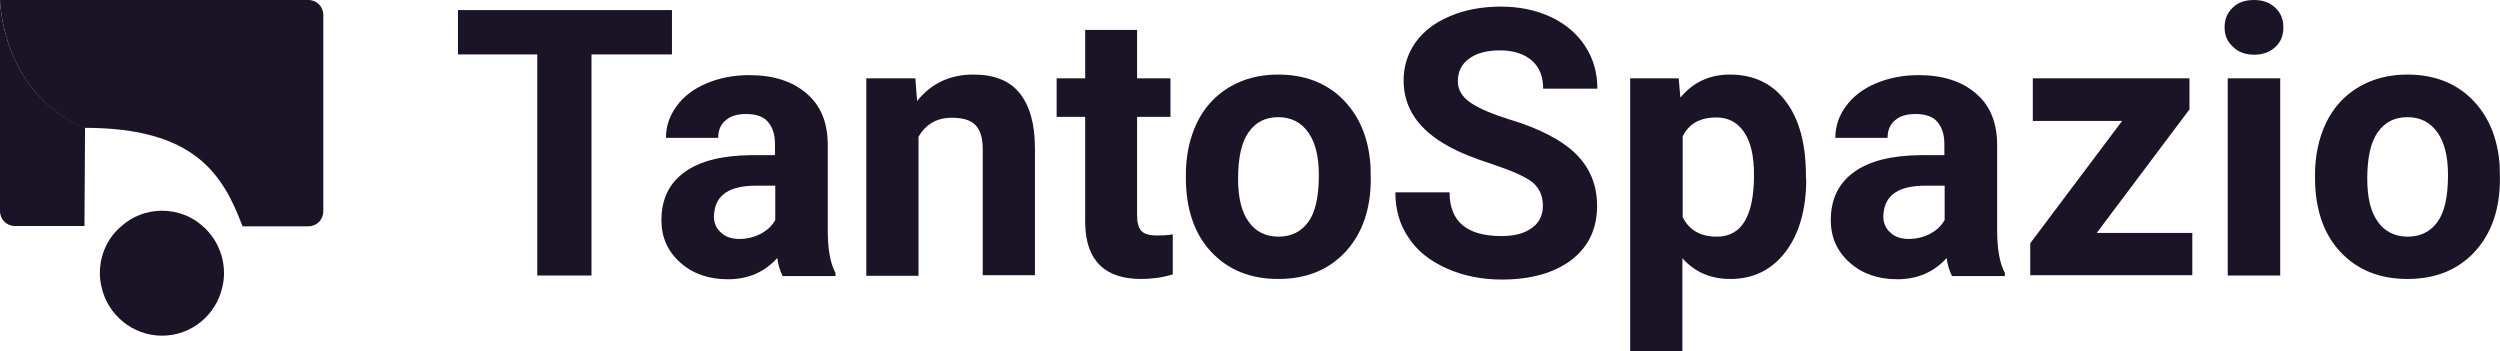
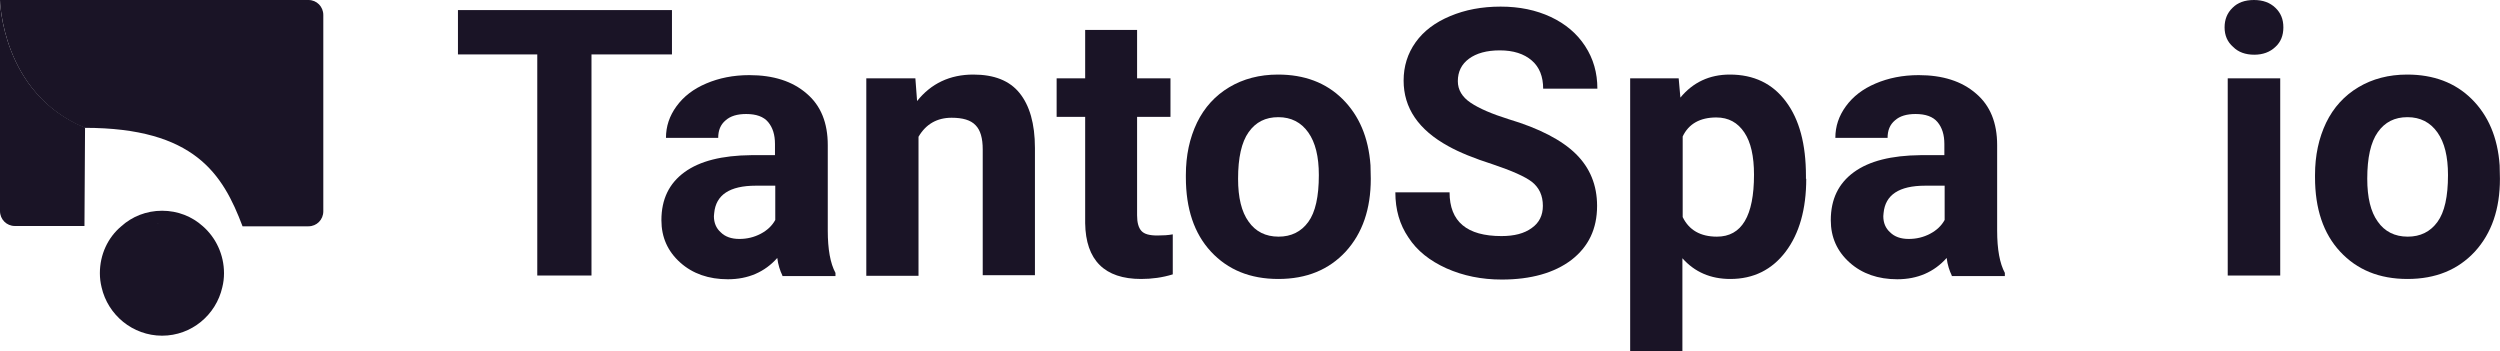
<svg xmlns="http://www.w3.org/2000/svg" width="121" height="17" viewBox="0 0 121 17" fill="none">
  <g clip-path="url(#clip0_1527_6161)">
    <path d="M32.523 2.634H28.628V13.335H26.004V2.634H22.165V0.488H32.523V2.634Z" fill="#1A1426" />
    <path d="M37.868 13.335C37.758 13.112 37.661 12.819 37.62 12.485C37.012 13.168 36.211 13.516 35.23 13.516C34.305 13.516 33.531 13.251 32.924 12.708C32.316 12.164 32.012 11.482 32.012 10.659C32.012 9.642 32.385 8.876 33.131 8.332C33.877 7.789 34.954 7.524 36.349 7.51H37.509V6.967C37.509 6.521 37.399 6.173 37.178 5.908C36.957 5.643 36.597 5.518 36.114 5.518C35.686 5.518 35.355 5.615 35.12 5.824C34.871 6.033 34.761 6.312 34.761 6.674H32.233C32.233 6.117 32.399 5.615 32.744 5.141C33.09 4.668 33.559 4.305 34.181 4.041C34.802 3.776 35.493 3.636 36.266 3.636C37.426 3.636 38.352 3.929 39.042 4.528C39.733 5.114 40.064 5.95 40.064 7.023V11.161C40.064 12.067 40.188 12.75 40.437 13.209V13.363H37.868V13.335ZM35.783 11.565C36.156 11.565 36.501 11.482 36.819 11.314C37.136 11.147 37.371 10.924 37.523 10.646V8.987H36.584C35.313 8.987 34.65 9.433 34.567 10.311L34.553 10.464C34.553 10.785 34.664 11.05 34.885 11.245C35.092 11.454 35.396 11.565 35.783 11.565Z" fill="#1A1426" />
    <path d="M44.304 3.79L44.387 4.891C45.064 4.041 45.975 3.609 47.108 3.609C48.116 3.609 48.862 3.902 49.345 4.501C49.829 5.1 50.091 5.978 50.091 7.162V13.321H47.564V7.232C47.564 6.688 47.453 6.298 47.218 6.061C46.984 5.811 46.597 5.699 46.058 5.699C45.354 5.699 44.815 6.006 44.456 6.619V13.349H41.929V3.79H44.304Z" fill="#1A1426" />
    <path d="M55.035 1.449V3.79H56.651V5.657H55.035V10.423C55.035 10.771 55.104 11.022 55.243 11.175C55.381 11.329 55.629 11.398 56.016 11.398C56.292 11.398 56.541 11.384 56.762 11.342V13.279C56.265 13.433 55.754 13.502 55.229 13.502C53.461 13.502 52.549 12.597 52.522 10.799V5.657H51.141V3.79H52.522V1.449H55.035Z" fill="#1A1426" />
    <path d="M57.396 8.472C57.396 7.524 57.575 6.688 57.935 5.936C58.294 5.197 58.819 4.626 59.495 4.222C60.172 3.818 60.959 3.609 61.857 3.609C63.128 3.609 64.177 3.999 64.978 4.793C65.779 5.588 66.235 6.647 66.332 7.998L66.346 8.653C66.346 10.116 65.945 11.287 65.13 12.179C64.315 13.056 63.238 13.502 61.871 13.502C60.504 13.502 59.426 13.056 58.611 12.179C57.797 11.301 57.396 10.102 57.396 8.583V8.472ZM59.923 8.653C59.923 9.559 60.089 10.256 60.434 10.729C60.766 11.203 61.249 11.454 61.885 11.454C62.492 11.454 62.976 11.217 63.321 10.743C63.666 10.27 63.832 9.517 63.832 8.472C63.832 7.58 63.666 6.897 63.321 6.41C62.976 5.922 62.492 5.671 61.871 5.671C61.249 5.671 60.78 5.908 60.434 6.396C60.089 6.883 59.923 7.636 59.923 8.653Z" fill="#1A1426" />
    <path d="M74.675 9.963C74.675 9.461 74.496 9.085 74.15 8.806C73.805 8.541 73.17 8.263 72.258 7.956C71.347 7.664 70.628 7.371 70.104 7.078C68.653 6.284 67.935 5.225 67.935 3.901C67.935 3.205 68.129 2.591 68.515 2.048C68.902 1.505 69.454 1.087 70.186 0.78C70.918 0.473 71.719 0.32 72.631 0.32C73.543 0.32 74.344 0.487 75.062 0.822C75.766 1.156 76.319 1.616 76.719 2.229C77.12 2.842 77.313 3.525 77.313 4.292H74.689C74.689 3.706 74.509 3.246 74.136 2.926C73.763 2.605 73.252 2.438 72.59 2.438C71.954 2.438 71.457 2.578 71.098 2.842C70.739 3.107 70.559 3.469 70.559 3.929C70.559 4.347 70.766 4.696 71.181 4.974C71.595 5.253 72.217 5.518 73.018 5.769C74.509 6.214 75.6 6.786 76.277 7.455C76.954 8.123 77.299 8.96 77.299 9.963C77.299 11.078 76.885 11.941 76.056 12.582C75.228 13.21 74.095 13.53 72.686 13.53C71.706 13.53 70.822 13.349 70.007 12.987C69.206 12.624 68.584 12.137 68.17 11.496C67.742 10.869 67.535 10.144 67.535 9.308H70.159C70.159 10.729 71.001 11.426 72.672 11.426C73.294 11.426 73.777 11.3 74.136 11.036C74.496 10.785 74.675 10.423 74.675 9.963Z" fill="#1A1426" />
    <path d="M87.422 8.653C87.422 10.116 87.09 11.301 86.427 12.179C85.765 13.056 84.867 13.502 83.748 13.502C82.795 13.502 82.022 13.168 81.428 12.499V17H78.9V3.79H81.248L81.331 4.724C81.939 3.985 82.74 3.609 83.721 3.609C84.881 3.609 85.792 4.041 86.441 4.919C87.09 5.783 87.408 6.981 87.408 8.514V8.653H87.422ZM84.894 8.458C84.894 7.566 84.743 6.883 84.425 6.41C84.107 5.936 83.665 5.685 83.071 5.685C82.284 5.685 81.732 5.992 81.442 6.605V10.506C81.746 11.133 82.298 11.454 83.099 11.454C84.301 11.454 84.894 10.451 84.894 8.458Z" fill="#1A1426" />
    <path d="M94.466 13.335C94.356 13.112 94.259 12.819 94.218 12.485C93.61 13.168 92.809 13.516 91.828 13.516C90.903 13.516 90.13 13.251 89.522 12.708C88.914 12.164 88.61 11.482 88.61 10.659C88.61 9.642 88.983 8.876 89.729 8.332C90.475 7.789 91.552 7.524 92.947 7.51H94.107V6.967C94.107 6.521 93.997 6.173 93.776 5.908C93.555 5.643 93.196 5.518 92.712 5.518C92.284 5.518 91.953 5.615 91.718 5.824C91.469 6.033 91.359 6.312 91.359 6.674H88.831C88.831 6.117 88.997 5.615 89.342 5.141C89.688 4.668 90.157 4.305 90.779 4.041C91.4 3.776 92.091 3.636 92.864 3.636C94.024 3.636 94.95 3.929 95.64 4.528C96.331 5.114 96.662 5.95 96.662 7.023V11.161C96.662 12.067 96.787 12.75 97.035 13.209V13.363H94.466V13.335ZM92.381 11.565C92.754 11.565 93.099 11.482 93.417 11.314C93.734 11.147 93.969 10.924 94.121 10.646V8.987H93.182C91.911 8.987 91.248 9.433 91.165 10.311L91.152 10.464C91.152 10.785 91.262 11.05 91.483 11.245C91.69 11.454 91.994 11.565 92.381 11.565Z" fill="#1A1426" />
-     <path d="M101.482 11.273H106.108V13.321H98.264V11.774L102.711 5.852H98.388V3.79H105.97V5.295L101.482 11.273Z" fill="#1A1426" />
    <path d="M107.67 1.324C107.67 0.948 107.794 0.627 108.057 0.376C108.305 0.125 108.651 0 109.092 0C109.521 0 109.866 0.125 110.128 0.376C110.391 0.627 110.515 0.934 110.515 1.324C110.515 1.714 110.391 2.034 110.128 2.271C109.866 2.522 109.521 2.648 109.106 2.648C108.678 2.648 108.333 2.522 108.084 2.271C107.808 2.034 107.67 1.714 107.67 1.324ZM110.363 13.335H107.822V3.79H110.363V13.335Z" fill="#1A1426" />
    <path d="M112.047 8.472C112.047 7.524 112.227 6.688 112.586 5.936C112.945 5.197 113.47 4.626 114.147 4.222C114.823 3.818 115.611 3.609 116.508 3.609C117.779 3.609 118.829 3.999 119.63 4.793C120.431 5.588 120.887 6.647 120.983 7.998L120.997 8.653C120.997 10.116 120.597 11.287 119.782 12.179C118.967 13.056 117.89 13.502 116.522 13.502C115.155 13.502 114.078 13.056 113.263 12.179C112.448 11.301 112.047 10.102 112.047 8.583V8.472ZM114.575 8.653C114.575 9.559 114.741 10.256 115.086 10.729C115.417 11.203 115.901 11.454 116.536 11.454C117.144 11.454 117.627 11.217 117.972 10.743C118.318 10.27 118.483 9.517 118.483 8.472C118.483 7.58 118.318 6.897 117.972 6.41C117.627 5.922 117.144 5.671 116.522 5.671C115.901 5.671 115.431 5.908 115.086 6.396C114.741 6.883 114.575 7.636 114.575 8.653Z" fill="#1A1426" />
    <path d="M7.624 10.813C7.637 10.827 7.651 10.827 7.665 10.841C7.679 10.855 7.693 10.855 7.706 10.869C7.679 10.855 7.651 10.841 7.624 10.813Z" fill="#1A1426" />
    <path d="M0 0V10.214C0 10.618 0.318 10.938 0.718 10.938H4.088L4.116 6.173C0.069 4.515 0 0 0 0Z" fill="#1A1426" />
    <path d="M7.624 10.813C7.637 10.827 7.651 10.827 7.665 10.841C7.679 10.855 7.693 10.855 7.706 10.869C7.679 10.855 7.651 10.841 7.624 10.813Z" fill="#1A1426" />
    <path d="M7.624 10.813C7.637 10.827 7.651 10.827 7.665 10.841C7.679 10.855 7.693 10.855 7.706 10.869C7.679 10.855 7.651 10.841 7.624 10.813Z" fill="#1A1426" />
    <path d="M7.624 10.813C7.637 10.827 7.651 10.827 7.665 10.841C7.679 10.855 7.693 10.855 7.706 10.869C7.679 10.855 7.651 10.841 7.624 10.813Z" fill="#1A1426" />
    <path d="M0 0C0 0 0.069 4.515 4.102 6.187C9.419 6.187 10.787 8.43 11.739 10.953H14.93C15.33 10.953 15.648 10.632 15.648 10.228V0.725C15.648 0.32 15.33 0 14.93 0H0Z" fill="#1A1426" />
    <path d="M4.834 13.223C4.834 13.46 4.862 13.683 4.917 13.906C5.221 15.244 6.423 16.247 7.845 16.247C9.268 16.247 10.456 15.244 10.759 13.906C10.815 13.683 10.842 13.46 10.842 13.223C10.842 12.318 10.442 11.496 9.82 10.952C9.295 10.478 8.605 10.2 7.845 10.2C7.086 10.2 6.395 10.478 5.87 10.952C5.221 11.496 4.834 12.318 4.834 13.223ZM7.624 10.813C7.652 10.827 7.68 10.855 7.707 10.869C7.693 10.855 7.68 10.855 7.666 10.841C7.652 10.841 7.638 10.827 7.624 10.813Z" fill="#1A1426" />
  </g>
  <defs>
    <clipPath id="clip0_1527_6161">
      <rect width="121" height="17" fill="white" />
    </clipPath>
  </defs>
</svg>